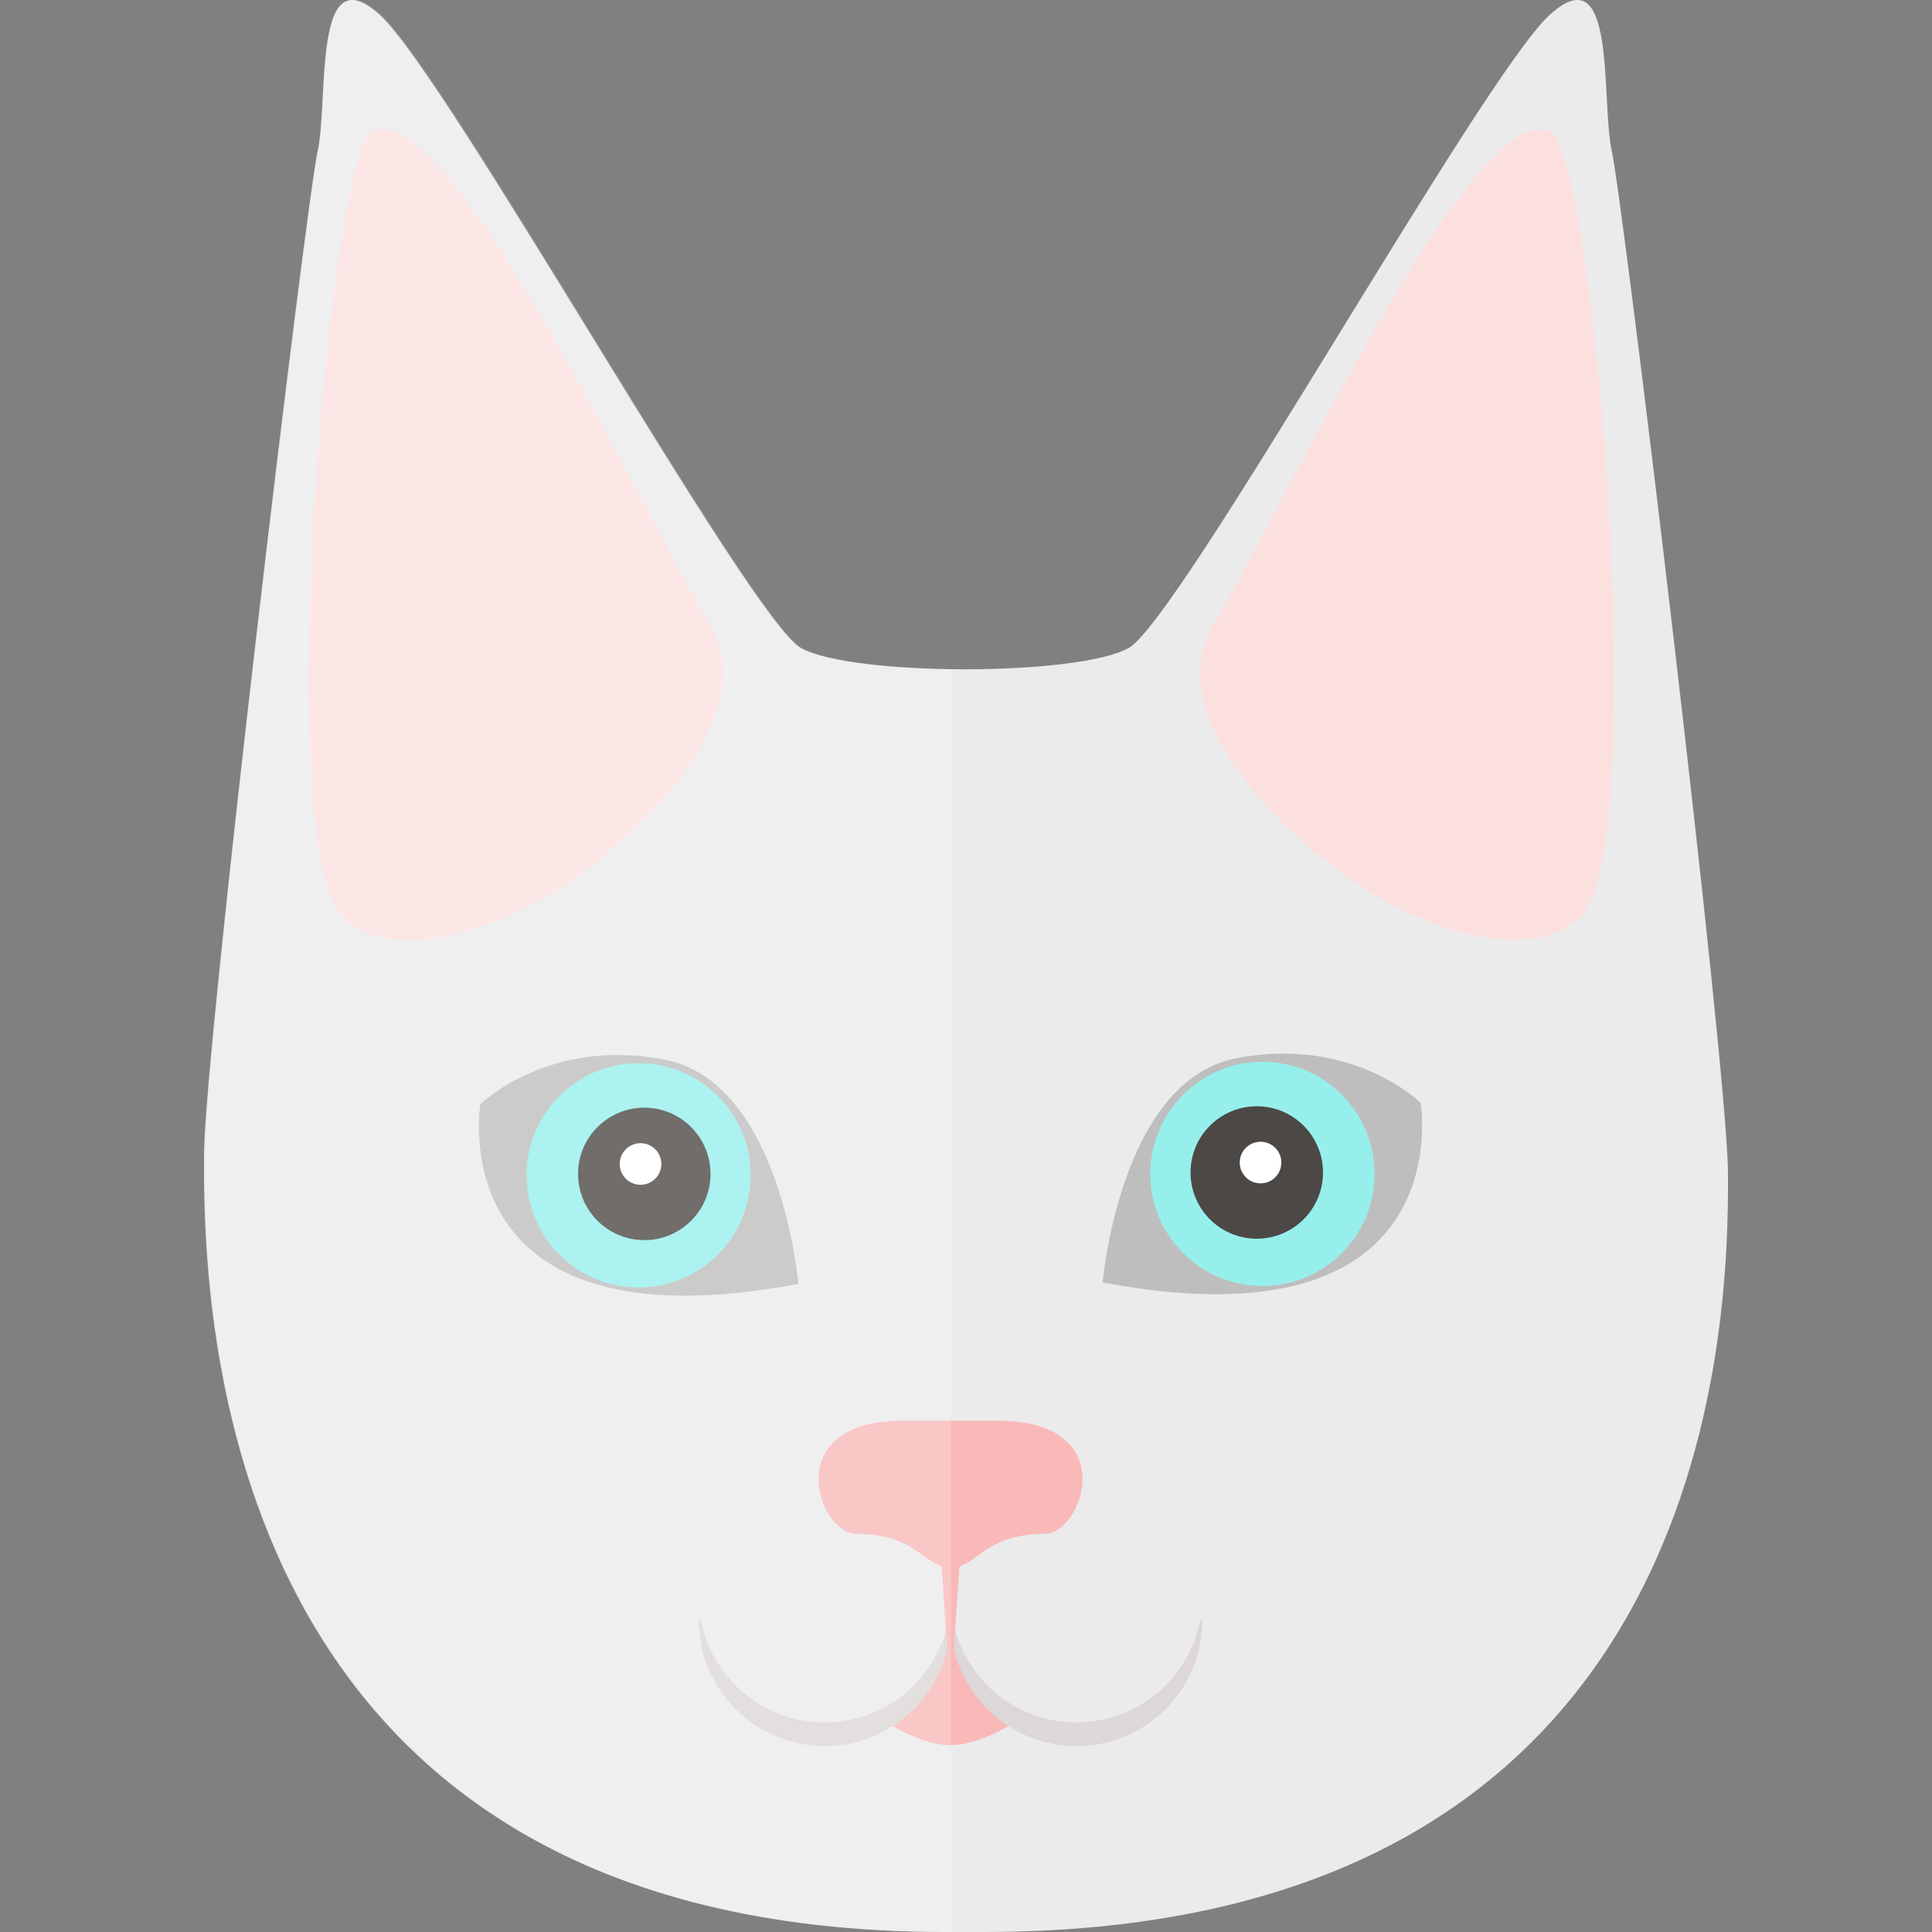
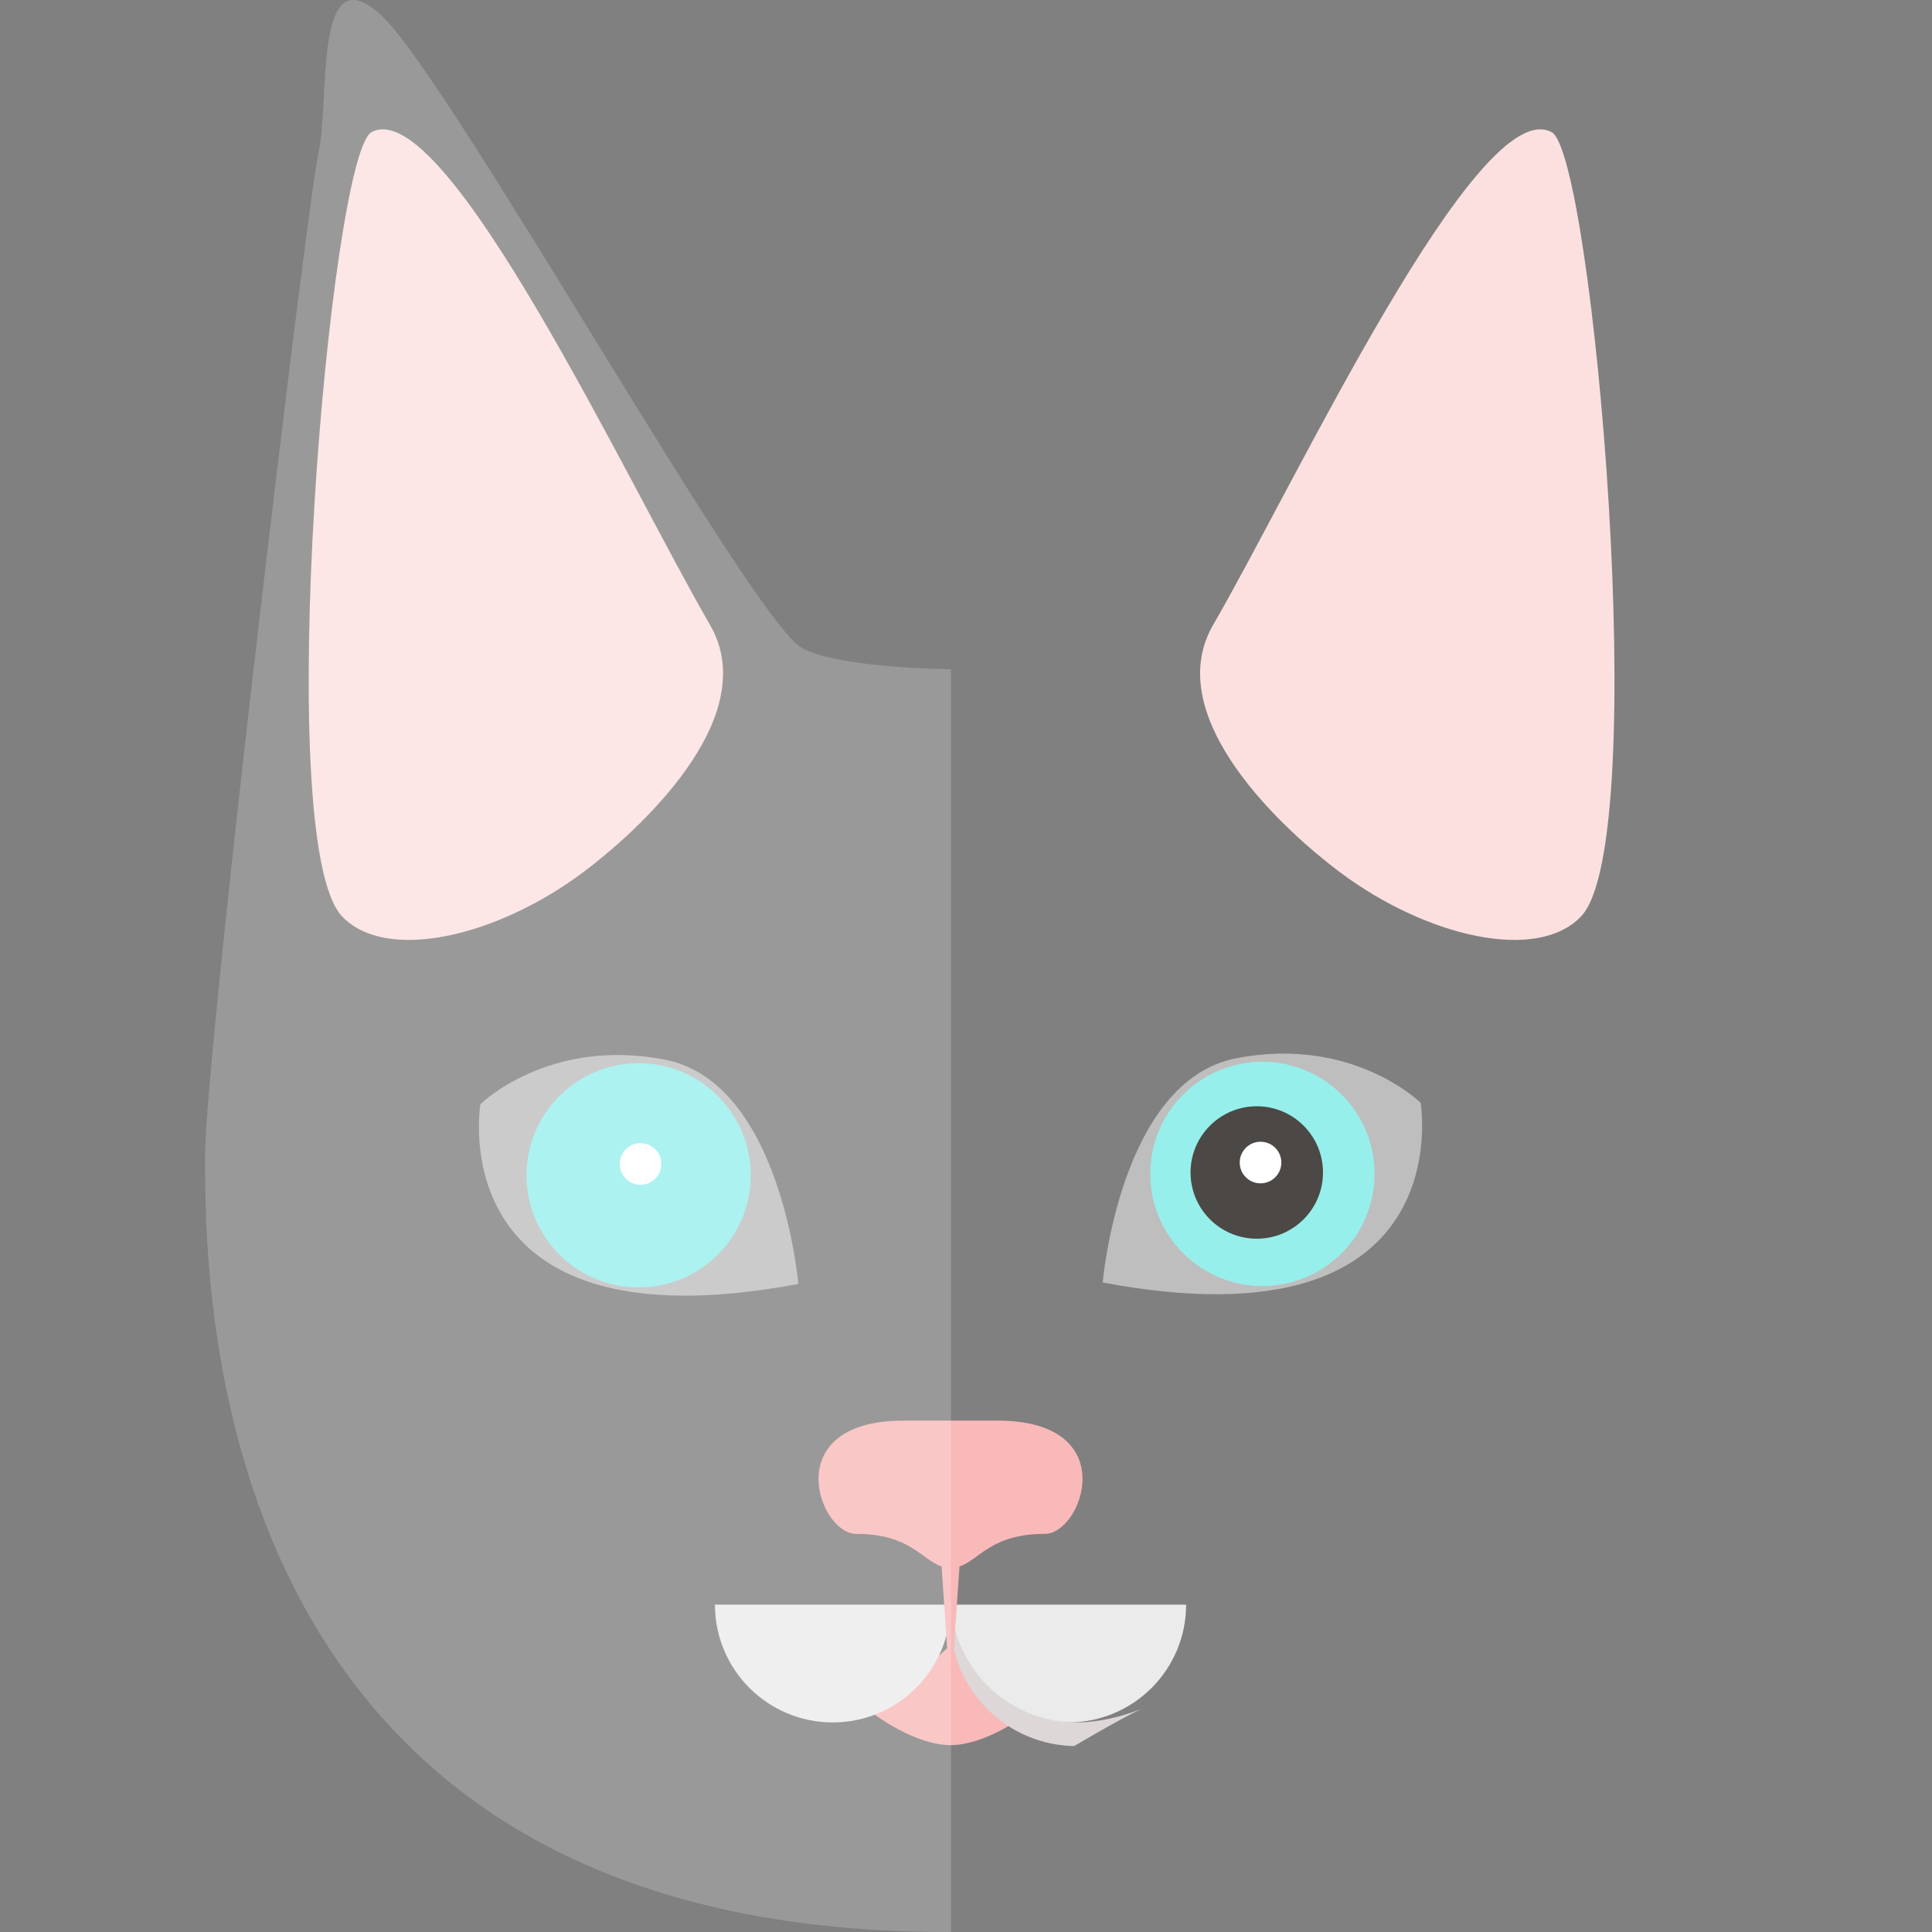
<svg xmlns="http://www.w3.org/2000/svg" height="800px" width="800px" version="1.1" id="Capa_1" viewBox="0 0 236.595 236.595" xml:space="preserve">
  <rect x="0" y="0" width="236.595" height="236.595" fill="#808080" stroke="none" />
  <g>
-     <path style="fill:#EBEBEC;" d="M138.214,79.357c6.257-3.479,43.188-69.854,51.529-77.502c8.343-7.649,6.258,10.427,7.648,16.684   c1.391,6.257,14.119,111.804,14.217,124.985c0.145,19.346-1.704,93.071-91.15,93.071h-4.634c-89.447,0-90.981-75.953-90.837-95.299   C25.085,128.115,37.5,24.796,38.89,18.539c1.391-6.257-0.695-24.333,7.647-16.684c8.342,7.647,45.274,74.023,51.531,77.502   C104.325,82.833,131.957,82.833,138.214,79.357z" />
    <path style="fill:#FCE0E0;" d="M41.893,112.223c5.399,5.677,18.952,2.495,29.512-5.397c6.336-4.734,22.205-18.816,15.538-30.314   c-10.081-17.377-32.41-65.192-41.447-60.326C40.429,18.914,33.124,103.004,41.893,112.223z" />
    <path style="fill:#FCE0E0;" d="M193.62,112.223c-5.398,5.677-18.951,2.495-29.512-5.397c-6.336-4.734-22.205-18.816-15.537-30.314   c10.08-17.377,32.41-65.192,41.447-60.326C195.085,18.914,202.39,103.004,193.62,112.223z" />
    <g>
      <path style="fill:#BFBEBE;" d="M97.766,157.231c0,0-2.085-24.68-16.337-27.46c-14.251-2.781-22.593,5.445-22.593,5.445    S53.677,165.524,97.766,157.231z" />
      <circle style="fill:#97EFEC;" cx="78.208" cy="143.931" r="13.729" />
-       <circle style="fill:#4C4845;" cx="78.901" cy="143.758" r="8.11" />
      <circle style="fill:#FFFFFF;" cx="78.441" cy="142.542" r="2.548" />
    </g>
    <g>
      <path style="fill:#BFBEBE;" d="M135.04,157.058c0,0,2.086-24.681,16.337-27.46c14.251-2.781,22.593,5.445,22.593,5.445    S179.13,165.351,135.04,157.058z" />
      <circle style="fill:#97EFEC;" cx="154.599" cy="143.758" r="13.73" />
      <circle style="fill:#4C4845;" cx="153.906" cy="143.585" r="8.11" />
      <path style="fill:#FFFFFF;" d="M151.818,142.369c0,1.406,1.142,2.546,2.549,2.546c1.408,0,2.549-1.14,2.549-2.546    c0-1.409-1.141-2.55-2.549-2.55C152.959,139.819,151.818,140.96,151.818,142.369z" />
    </g>
    <path style="fill:#F9B9B9;" d="M107.115,209.971c0,0,4.944,3.739,9.289,3.739c4.344,0,9.27-3.739,9.27-3.739l1.506-5.299   l-10.403-2.882h-0.745L107.115,209.971z" />
    <path style="fill:#EBEBEC;" d="M116.404,196.505c0,7.967-6.459,14.425-14.425,14.425c-7.968,0-14.426-6.458-14.426-14.425" />
    <path style="fill:#EBEBEC;" d="M145.253,196.505c0,7.967-6.459,14.425-14.425,14.425c-7.967,0-14.425-6.458-14.425-14.425" />
-     <path style="fill:#DDD7D7;" d="M131.82,210.929c-7.523,0-13.779-5.392-15.135-12.521h-0.281c0,8.515,6.903,15.417,15.416,15.417   c8.516,0,15.42-6.902,15.42-15.417h-0.281C145.601,205.538,139.343,210.929,131.82,210.929z" />
-     <path style="fill:#DDD7D7;" d="M100.985,210.929c-7.523,0-13.779-5.392-15.136-12.521h-0.281c0,8.515,6.902,15.417,15.417,15.417   c8.515,0,15.419-6.902,15.419-15.417h-0.281C114.766,205.538,108.508,210.929,100.985,210.929z" />
+     <path style="fill:#DDD7D7;" d="M131.82,210.929c-7.523,0-13.779-5.392-15.135-12.521h-0.281c0,8.515,6.903,15.417,15.416,15.417   h-0.281C145.601,205.538,139.343,210.929,131.82,210.929z" />
    <path style="fill:#F9B9B9;" d="M122.137,173.971h-11.464c-15.431,0-10.442,13.869-5.821,13.869c6.62,0,8.027,3.2,10.456,3.983   l0.687,10.122h0.816l0.69-10.119c2.427-0.784,3.834-3.986,10.454-3.986C132.573,187.841,137.566,173.971,122.137,173.971z" />
    <path style="opacity:0.2;fill:#FFFFFF;" d="M116.466,81.949c-7.842-0.115-15.356-0.978-18.261-2.592   C91.948,75.879,55.016,9.503,46.674,1.855c-8.342-7.649-6.256,10.427-7.647,16.684c-1.39,6.257-13.806,109.576-13.903,122.758   c-0.143,19.346,1.39,95.299,90.837,95.299h0.505V81.949z" />
  </g>
</svg>